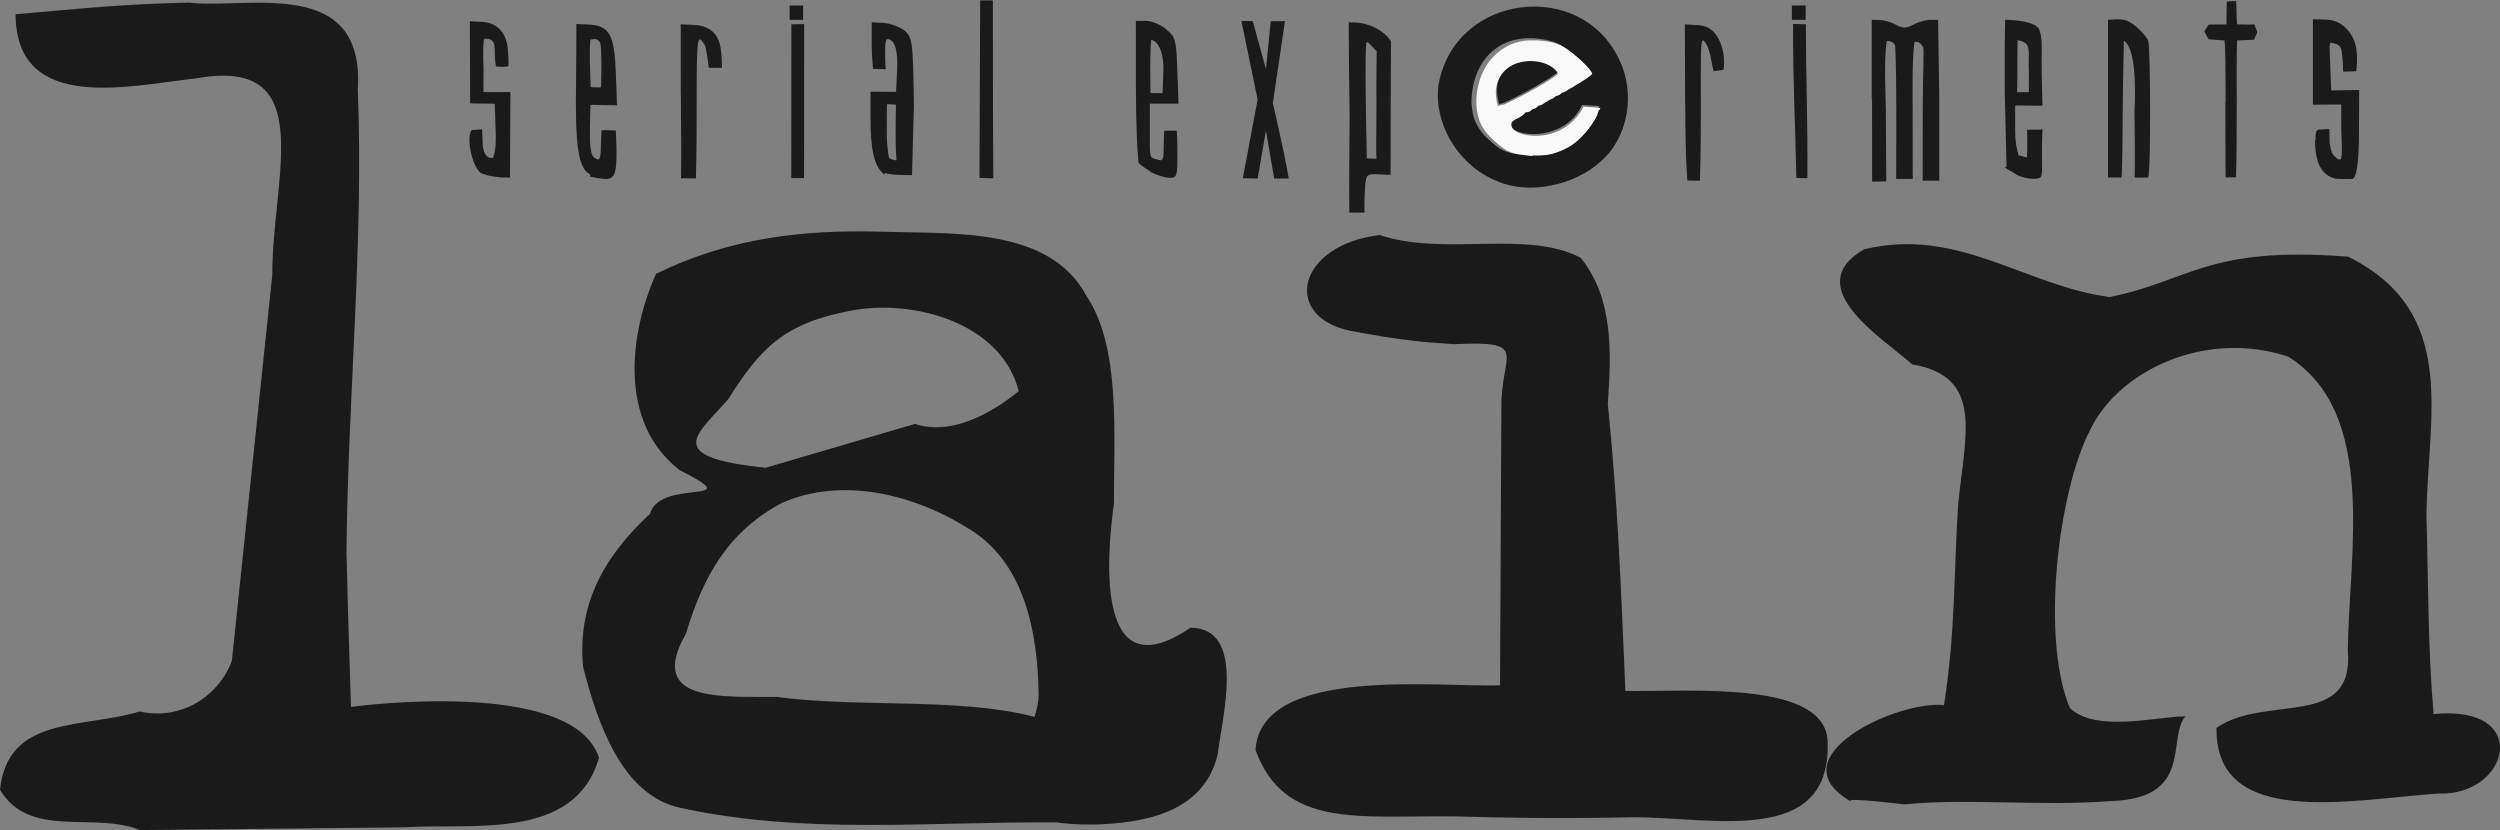
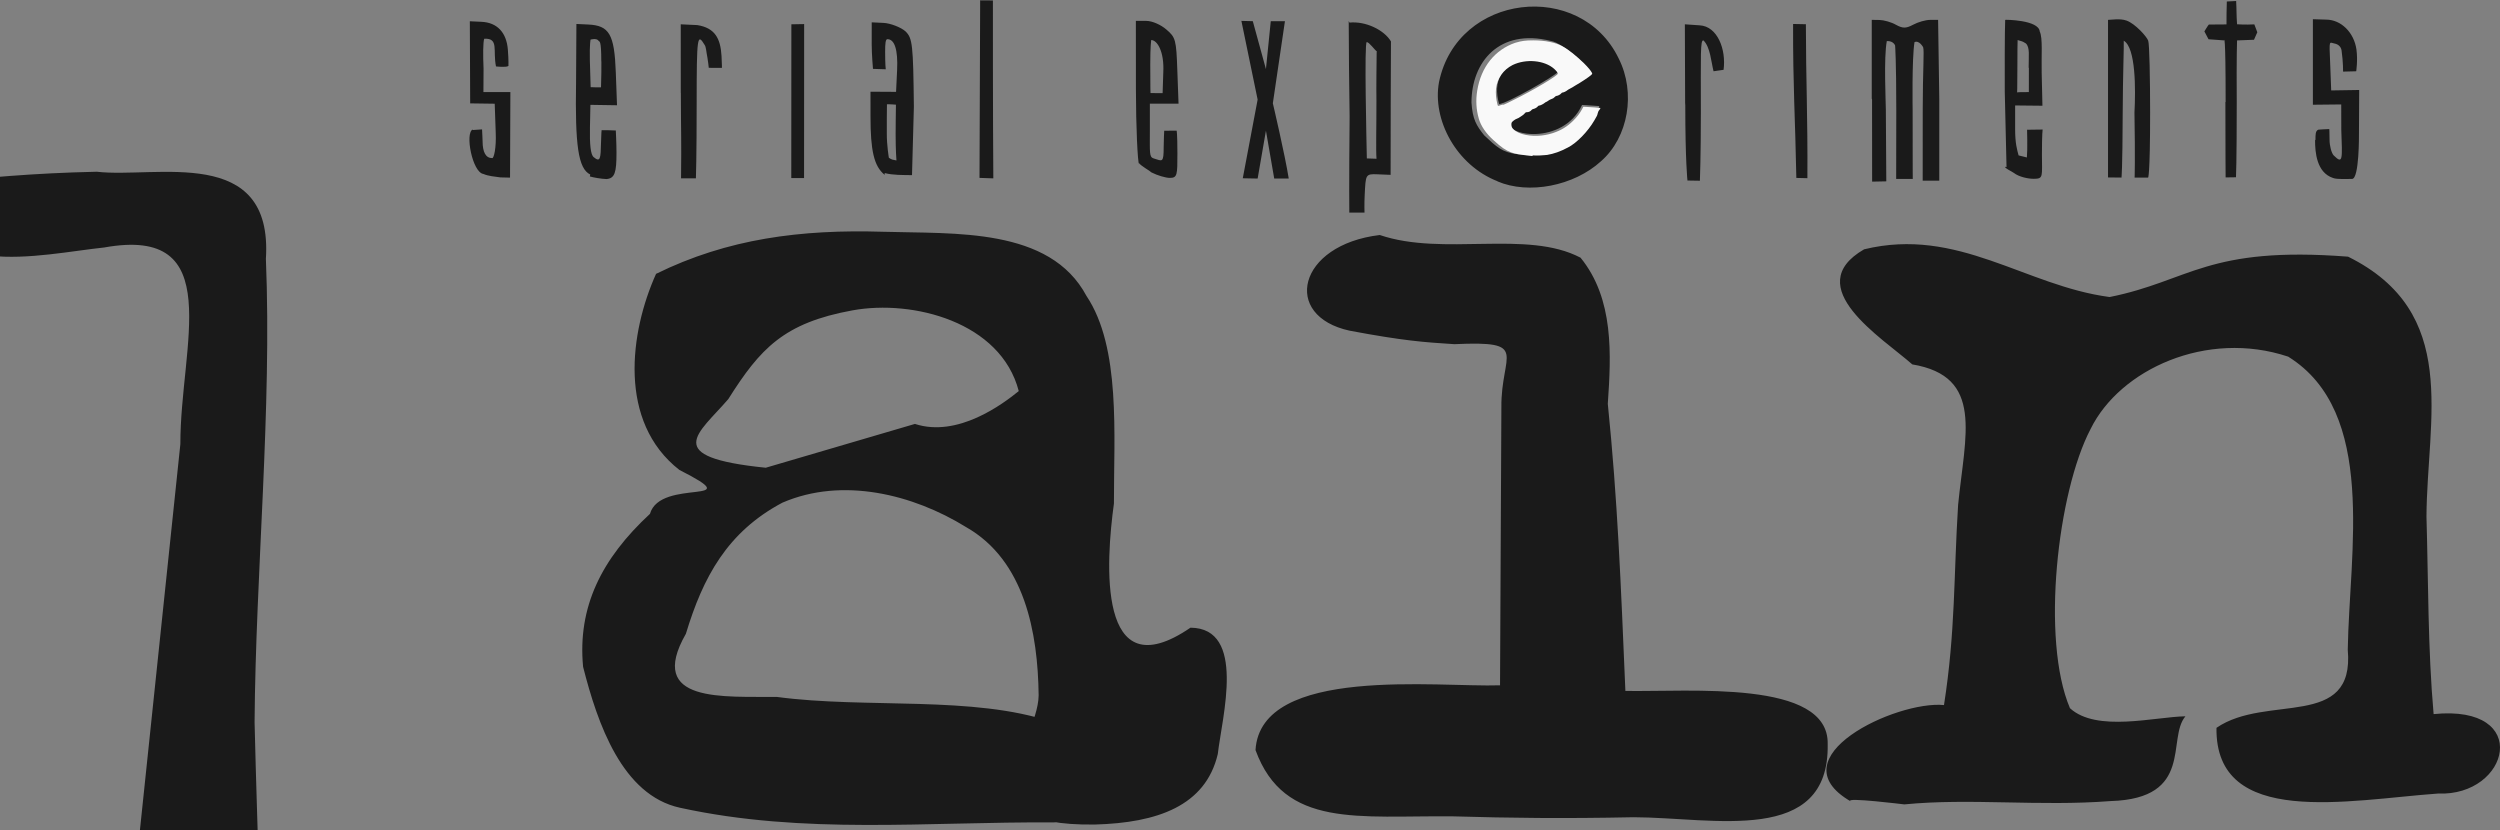
<svg xmlns="http://www.w3.org/2000/svg" width="723.4" height="240.18" version="1.1" viewBox="0 0 723.4 240.18">
  <rect x="0" y="0" width="723.4" height="240.18" fill="#808080" stroke="none" />
  <title>serial experiments lain logo (unofficial)</title>
  <g transform="matrix(1 0 0 .99 877.49 273.84)">
    <g transform="translate(-908,-297)">
      <g fill="#1a1a1a">
-         <rect x="549" y="22" width="4" height="4.2" stop-color="#000000" stroke-width="3.9" />
        <path d="m421 27h4e-5c4.6-0.48 10 2.1 12 5.5l-0.071 18-0.03 21-3.8-0.16c-3.5-0.15-3.4 0.085-3.7 6-0.14 2.8-0.053 5.2-0.053 5.2l-4.4-6e-3s-0.1-8.1 0.088-28c-0.14-9.1-0.23-19-0.26-28zm7.9 8.4c-0.53-0.29-2.2-2.7-2.9-2.7-0.77-0.34-0.058 30 0.02 34l2.8 0.096c-0.21-2.5-7e-3 -9.6-0.025-17-0.069-4.2 0.039-11 0.065-14zm35 38c-12-4.7-19-18-17-29 5.3-26 41-30 52-6.9 5 10 2.8 23-5.1 30-7.9 7.3-21 9.8-30 5.9zm20-10c4.7-2.5 8.4-8.7 9.4-12-3.9-0.3-5-0.33-5-0.33-5.5 12-23 9.1-21 4.6 0.48-0.47 6.2-3.9 13-7.6 6.5-3.7 10-6.3 10-6.7 0-1.4-7.5-8.4-11-9-15-3.8-23 6.2-23 18 0.31 4.9 1.4 6.7 3.7 9.6 3.6 3.4 5.2 5 9.7 5.5 3.4 0.35 6.5 1 11-0.68zm-2.6-22c-0.74 1.2-15 9.4-17 9.4-4-14 13-16 17-9.4zm69 31c-0.31-17-1-27-0.94-45l3.7 0.076c0.014 16 0.55 27 0.44 45zm-383-14 2.7-0.19c0.042 1.5 0.14 2.2 0.15 3.4 7e-5 3.3 0.93 5 2.8 5 0.47 0 1.2-2.9 1-7.5l-0.29-8.4-7.1-0.1-0.098-24 3.4 0.16c4.5 0.22 7.2 3.1 7.6 8.1 0.25 3.2 0.17 4.8 0.17 4.8-0.63 0.5-3.6 0.14-3.6 0.14-0.96-4.7 0.91-8.3-3.4-8.1-0.36 1-0.37 4.7-0.2 8.8l-0.038 6.8h7.8l-0.1 25-2.8-0.069c-1.7-0.24-3.5-0.38-4.9-1-3.2-0.45-5.4-12-3.1-13zm34 13c-3.5-1.7-4.4-8.6-4.1-27l0.1-17 3.4 0.16c6.1 0.29 7.6 2.8 8 14l0.35 9.6-7.7-0.12-0.13 6.5c-0.096 5 0.17 8.1 1.1 8.8 1.9 1.6 2 0.39 2.1-4.2 0.071-3.2 0.18-3.7 0.18-3.7 0.89-0.011 2.4 0.011 4.1 0.093 0 0 0.2 3.9 0.2 6.5 0 5.8-0.49 7.5-2.9 7.7-1.6-0.065-3.7-0.44-4.8-0.76zm3.2-33c0-6.5-0.51-5.7-0.8-6.1-0.55-0.84-2.3-0.33-2.3-0.33s-0.31 1.3-0.21 6c0.084 3.8 0.23 7.9 0.23 7.9 1.5 0.098 1.9 0.044 3 0.044 0.074-4.2 0.16-4.7 0.11-7.6zm23 9.1-0.01-20 4.8 0.23c5.1 0.83 6.7 3.9 7 9 0.17 3.3 0.11 3.5 0.11 3.5l-3.8-0.01s-0.24-2.3-0.39-3c-0.35-1.7-0.37-3.1-0.81-3.7-2.1-3.5-2.3-2.7-2.3 17 0 16-0.22 22-0.22 22l-4.3 0.002c0.14-12-0.032-13-0.058-25zm32-20 3.7-0.067-0.025 45s-3.5 0.038-3.7-2e-3zm27 44c-3.1-2.5-4.1-7.1-4.1-17l-5e-3 -7.3 7.4 0.046 0.3-6.3c0.3-6.2-0.79-9.1-2.8-9.1-0.54 0-0.66 1.2-0.66 3.7 0 3.9 0.18 5.1 0.18 5.1l-3.7-0.12s-0.37-4.3-0.37-7.1l4e-3 -6.5 3.4 0.16c2 0.094 5.1 1.3 6.4 2.5 2 2 2.2 3.8 2.4 22l-0.54 20c-2.7-0.044-5.5 0.03-7.9-0.61zm0.62-12c-0.022 3.3 0.59 7 0.59 7 0.93 0.67 1.1 0.53 2.2 0.79 0 0-0.24-2.7-0.24-7.6-0.02-2.4 0.07-6 0.088-8.7 0 0-1.8-0.16-2.6-0.11-0.06 2.4-0.03 6.3-0.039 8.6zm27-39 3.7 0.029s-0.026 35 0.12 52l-4-0.14s0.15-37 0.19-52zm46 48c-0.42-0.67-0.91-11-0.92-22l-0.016-20h3c1.7 0 4.2 1.1 5.8 2.5 2.7 2.3 2.9 3 3.2 12l0.35 9.7h-8.3v8c0 6.4-0.2 7.6 1.1 8 2.5 0.75 2.9 1.5 2.9-3.4 0-1.6 0.15-4.7 0.15-4.7 2.2-0.019 2.6-0.008 3.6-0.008 0 0 0.22 0.75 0.22 6.7 0 6.2-0.013 7.1-2.2 7.1-1.2-3e-3 -3.6-0.72-5.3-1.6-0.63-0.61-2.8-1.7-3.7-2.8zm7-27c0.31-5.9-1.7-9.4-3.5-9.4 0 0-0.27 1.8-0.27 7.1 0 7.8 0.075 8.4 0.075 8.4 2.2 0.001 3.5 0.018 3.5 0.018s0.16-5.1 0.2-6.2zm23 31 4.3-23-4.7-23 3.3 0.085 3.8 14 1.4-14h4.1l-3.5 24s3.5 15 4.6 22h-4.2l-2.4-14-2.4 14zm128-22-0.077-23 4.3 0.3c5.1 0.27 7.7 7 6.9 13l-2.9 0.42c-0.71-2.8-0.92-7-2.9-9-0.98-0.32-0.77 4.2-0.77 21 0 13-0.28 20-0.28 20l-3.6-0.062s-0.63-5.7-0.63-22zm54-1.3v-23l2.3 0.036c1.2 0.02 3.4 0.64 4.7 1.4 2 1.1 2.9 1.1 5-0.03 1.4-0.76 3.6-1.4 4.9-1.4l2.3-6e-3 0.34 23v24l-4.8-5e-6s0.014-6.6 0.014-21c0-11 0.48-17 0.12-18 0 0-1.1-2.1-2.5-1.5-0.79 4.8-0.54 20-0.54 20 0 19 0.035 20 0.035 20h-4.8s0.032-6 0.032-20c0-15-0.34-19-0.34-19s-0.46-1.4-2.4-1.3c-0.92 4.8-0.28 18-0.28 20 0.13 17 0.13 21 0.13 21l-4.1 0.084s-0.022-8.4-0.022-24zm39 20-0.51-22c-0.059-18 0.12-21 0.12-21 0.071-0.062 9.7 0 10 3.4 0.91 1.9 0.45 7 0.56 12l0.22 9.7-7.9-0.082v6.9c0 4.2 0.55 6 1 7.7l2.4 0.6c0.22-2.3 0.056-8.1 0.056-8.1l4.5-0.06s-0.2 1.2-0.2 7.2c0 6.6 0.51 7.2-2.4 7.2-1.6 0-4.2-0.54-5.7-1.7-0.86-0.6-2.5-1.3-2.6-1.8zm6.4-29c-0.017-3.5 0.41-5.9-0.79-7.1-1.3-0.8-0.85-0.48-2.4-1-0.032 0.73-0.068 3.1-0.068 7.6 0 7.2-0.084 7.7-0.084 7.7 0.61-0.12 2.3-0.051 3.4-0.09-7.4e-4 -2.6-1.2e-4 -5 0.01-7.1zm23-14c0.97 0 3.4-0.47 5.3 0.2 2.5 0.88 5.9 4.7 6.3 5.9 0.35 0.91 0.55 11 0.55 21 0 19-0.59 19-0.59 19l-3.9-0.002s0.2-5-0.043-19c0.35-6.7 0.42-19-3.1-21 0.097 1.3-0.26 10-0.3 21-0.06 17-0.35 19-0.35 19l-3.9-0.042v-46zm34 24c0-21-0.45-18-0.45-18l-4.5-0.33-1.2-2.3s1.2-2 1.3-2l5.1-0.039c-0.04-2.6 0.052-3.9 0.095-6.7l2.7-0.14c0.14 2.5 0.059 3.9 0.26 6.8 0 0 2.5 0.18 5 0.027l0.86 2.3-0.96 2.2-4.9 0.19s-0.18 4.5-0.089 18c0 18-0.22 22-0.22 22l-3 0.044s-0.065-7.9-0.065-22zm26 11c0-1.4-0.036-2.5 0.79-2.9 0 0 2.4-0.18 3.2-0.18 0 0 0.08 0.42 0.08 3.1 0 1.8 0.55 3.9 1.2 4.6 2.7 2.7 2.5 1.2 2.2-7.4l-0.02-7.5-8.2 0.088v-25l3.8 0.12c4.4 0 8.1 3.8 8.8 8.7 0.43 3.2-0.063 6.4-0.063 6.4l-3.8 0.098s0.047-2.7-0.44-6.2c-0.17-1.1-0.98-1.8-2-2-1.6-0.31-1.6-1.4-1.3 5.7l0.3 8 8.1-0.13-0.066 13s0.11 13-2 13c-1.3-0.036-4.3 0.2-5.5-0.28-4.8-1.6-5.2-7.6-5.2-11z" />
-         <rect x="259" y="22" width="3.9" height="4.2" stop-color="#000000" stroke-width="3.8" />
-         <path d="m71 263c-13.26-5.446-31.864 2.725-40.488-11.742 2.22-21.802 23.782-17.817 40.408-22.909 11.886 2.681 22.773-4.3 26.678-14.779l11.701-112.82c-0.046-28.8 13.686-63.952-22.035-57.451-18.396 1.936-52.155 10.707-52.241-18.735 19.622-1.725 30.613-2.962 50.1-3.407 17.023 2.012 51.045-8.109 48.926 25.465 1.768 43.904-2.972 92.034-3.276 135.43 0.308 13.955 1.302 44.956 1.302 44.956s64.212-8.948 71.763 14.879c-7.045 24.541-36.955 18.97-57.071 20.339zm380-4c-27.28-0.291-48.888 3.622-57.196-19.375 1.472-24.822 52.936-18.281 70.756-18.929l0.391-81.233c-0.165-15.823 8.508-19.496-13.619-18.473-8.771-0.572-14.538-0.956-30.271-3.939-19.716-4.308-15.117-25.087 8.7-27.97 18.401 6.335 42.546-1.641 58.103 6.636 9.729 12.044 8.853 28.436 7.881 42.694 2.825 28.029 3.757 52.144 5.089 83.93 18.46 0.34 58.933-3.41 58.538 15.52 0.555 29.842-33.05 21.447-56.171 21.396-20.502 0.431-35.626 0.227-52.199-0.256zm115-4.4c-21.837-12.804 13.222-29.497 27.025-28.128 3.347-21.692 2.791-37.825 4.086-58.528 2.003-20.471 7.542-37.53-13.261-41.044-8.591-7.692-32.717-22.654-13.947-33.633 27.143-6.676 46.587 10.687 71.047 13.943 23.275-4.714 28.215-14.975 69-11.797 32.49 16.264 22.864 47.178 22.684 75.972 0.552 19.244 0.391 38.542 2.067 57.728 28.712-2.908 21.955 24.107 1.244 23.225-25.79 1.862-64.468 10.217-64.077-19.21 14.468-10.057 40.093 0.726 37.991-22.847 0.437-28.513 8.572-69.438-17.246-85.649-23.61-7.941-48.706 3.772-57.156 21.126-9.588 18.449-14.411 61.603-5.985 81.624 7.703 7.135 24.576 2.519 33.415 2.372-5.465 6.495 2.609 24.04-21.65 24.779-20.734 1.616-40.557-0.927-59.699 0.972 0 0-17.435-2.18-15.536-0.904zm-218.72 6.791c-41.309 0.517-16.379-23.239-16.227-37.77-0.216-18.23-3.99-39.437-21.041-49.191-15.3-9.552-35.71-14.701-53.095-7.119-15.963 8.54-22.994 21.812-27.937 38.324-11.596 20.476 11.161 18.252 26.391 18.466 25.824 3.482 56.93-0.492 79.579 7.347 0.46 6.848 13.074 29.396 0.433 29.318-36.711-0.227-72.27 3.637-108.13-4.288-16.681-3.687-23.814-24.483-28.021-41.201-1.626-17.457 5.318-31.567 19.353-44.696 3.003-10.673 29.41-2.126 8.504-12.841-17.87-14.099-14.33-40.264-6.742-57.306 20.693-10.29 41.938-13.047 65.741-12.301 20.658 0.647 48.182-1.36 58.817 18.776 9.975 15.047 7.889 40.661 7.933 60.659-2.284 16.786-5.066 55.082 22.149 36.287 16.222 0.128 9.148 26.041 7.897 36.965-3.563 15.154-17.51 20.078-35.601 20.572zm-52.028-117.09c12.417 4.076 25.454-5.832 30.046-9.597-5.187-20.231-30.657-26.811-48.1-23.6-19.886 3.661-26.702 11.145-35.953 25.946-8.564 10.086-19.77 16.923 10.843 20.054z" stroke-width=".98" />
+         <path d="m71 263l11.701-112.82c-0.046-28.8 13.686-63.952-22.035-57.451-18.396 1.936-52.155 10.707-52.241-18.735 19.622-1.725 30.613-2.962 50.1-3.407 17.023 2.012 51.045-8.109 48.926 25.465 1.768 43.904-2.972 92.034-3.276 135.43 0.308 13.955 1.302 44.956 1.302 44.956s64.212-8.948 71.763 14.879c-7.045 24.541-36.955 18.97-57.071 20.339zm380-4c-27.28-0.291-48.888 3.622-57.196-19.375 1.472-24.822 52.936-18.281 70.756-18.929l0.391-81.233c-0.165-15.823 8.508-19.496-13.619-18.473-8.771-0.572-14.538-0.956-30.271-3.939-19.716-4.308-15.117-25.087 8.7-27.97 18.401 6.335 42.546-1.641 58.103 6.636 9.729 12.044 8.853 28.436 7.881 42.694 2.825 28.029 3.757 52.144 5.089 83.93 18.46 0.34 58.933-3.41 58.538 15.52 0.555 29.842-33.05 21.447-56.171 21.396-20.502 0.431-35.626 0.227-52.199-0.256zm115-4.4c-21.837-12.804 13.222-29.497 27.025-28.128 3.347-21.692 2.791-37.825 4.086-58.528 2.003-20.471 7.542-37.53-13.261-41.044-8.591-7.692-32.717-22.654-13.947-33.633 27.143-6.676 46.587 10.687 71.047 13.943 23.275-4.714 28.215-14.975 69-11.797 32.49 16.264 22.864 47.178 22.684 75.972 0.552 19.244 0.391 38.542 2.067 57.728 28.712-2.908 21.955 24.107 1.244 23.225-25.79 1.862-64.468 10.217-64.077-19.21 14.468-10.057 40.093 0.726 37.991-22.847 0.437-28.513 8.572-69.438-17.246-85.649-23.61-7.941-48.706 3.772-57.156 21.126-9.588 18.449-14.411 61.603-5.985 81.624 7.703 7.135 24.576 2.519 33.415 2.372-5.465 6.495 2.609 24.04-21.65 24.779-20.734 1.616-40.557-0.927-59.699 0.972 0 0-17.435-2.18-15.536-0.904zm-218.72 6.791c-41.309 0.517-16.379-23.239-16.227-37.77-0.216-18.23-3.99-39.437-21.041-49.191-15.3-9.552-35.71-14.701-53.095-7.119-15.963 8.54-22.994 21.812-27.937 38.324-11.596 20.476 11.161 18.252 26.391 18.466 25.824 3.482 56.93-0.492 79.579 7.347 0.46 6.848 13.074 29.396 0.433 29.318-36.711-0.227-72.27 3.637-108.13-4.288-16.681-3.687-23.814-24.483-28.021-41.201-1.626-17.457 5.318-31.567 19.353-44.696 3.003-10.673 29.41-2.126 8.504-12.841-17.87-14.099-14.33-40.264-6.742-57.306 20.693-10.29 41.938-13.047 65.741-12.301 20.658 0.647 48.182-1.36 58.817 18.776 9.975 15.047 7.889 40.661 7.933 60.659-2.284 16.786-5.066 55.082 22.149 36.287 16.222 0.128 9.148 26.041 7.897 36.965-3.563 15.154-17.51 20.078-35.601 20.572zm-52.028-117.09c12.417 4.076 25.454-5.832 30.046-9.597-5.187-20.231-30.657-26.811-48.1-23.6-19.886 3.661-26.702 11.145-35.953 25.946-8.564 10.086-19.77 16.923 10.843 20.054z" stroke-width=".98" />
      </g>
      <path d="m474 66c-3.8-0.39-5.1-0.62-6.3-1.1-1.6-0.64-2.7-1.4-5-3.5-2.2-2-3.7-4.2-4.3-6.4-0.74-2.6-0.89-5.3-0.44-8.1 1.1-7 5.2-12 11-14 1.8-0.55 3-0.71 5.2-0.71 3.4 0.003 6.5 0.62 8.4 1.7 2 1.1 4 2.8 6.2 4.9 1.4 1.4 2.1 2.3 2.4 2.9 0.12 0.29 0.12 0.3-0.3 0.69-0.57 0.53-2.9 2.1-4.5 3-0.32 0.18-0.7 0.42-0.84 0.53-0.15 0.11-0.47 0.29-0.71 0.39-0.24 0.11-0.57 0.31-0.73 0.44-0.38 0.33-1.1 0.69-1.4 0.69-0.14 0-0.29 0.093-0.42 0.27-0.23 0.31-0.97 0.71-1.3 0.71-0.18 0-0.36 0.11-0.63 0.39s-0.51 0.43-0.86 0.53c-0.27 0.078-0.7 0.3-0.96 0.5s-0.53 0.36-0.59 0.36c-0.066 0-0.26 0.12-0.42 0.26-0.42 0.36-1.3 0.8-1.6 0.8-0.18 0-0.31 0.078-0.44 0.27-0.21 0.3-0.85 0.65-1.3 0.74-0.22 0.041-0.39 0.15-0.52 0.33-0.24 0.34-0.8 0.6-1.3 0.6-0.33 0.002-0.4 0.044-0.7 0.41-0.18 0.22-0.49 0.49-0.69 0.59s-0.51 0.31-0.69 0.46-0.55 0.35-0.81 0.43c-0.5 0.16-1.3 0.77-1.5 1.1-0.16 0.29-0.13 1 0.05 1.4 0.34 0.76 1.6 1.6 3 2 2.7 0.78 5.9 0.68 8.8-0.27 2.4-0.79 4.2-1.9 5.9-3.6 1.1-1.1 1.9-2.1 2.6-3.4l0.37-0.71 0.63 0.026c1.1 0.042 4.2 0.28 4.3 0.32 0.049 0.049-0.22 0.56-0.33 0.63-0.16 0.098-0.43 0.72-0.49 1.1-0.057 0.38-0.19 0.66-0.92 1.9-1.9 3.3-5.1 6.6-7.6 7.9-2.2 1.2-4.2 1.9-6.1 2.2-0.73 0.12-3.3 0.16-4.2 0.07zm-8.4-15c0.39-0.15 1.6-0.71 2.7-1.3 5.7-2.8 13-7.2 13-7.8 0-0.22-0.51-0.87-1.1-1.4-2.8-2.5-8.1-3-12-1.1-2.7 1.4-4.4 3.8-4.8 6.9-0.15 1.3 0.027 3.2 0.41 4.6 0.13 0.46 0.14 0.47 0.42 0.41 0.16-0.033 0.6-0.18 0.99-0.33z" fill="#f9f9f9" stop-color="#000000" stroke-width=".32" />
    </g>
  </g>
</svg>